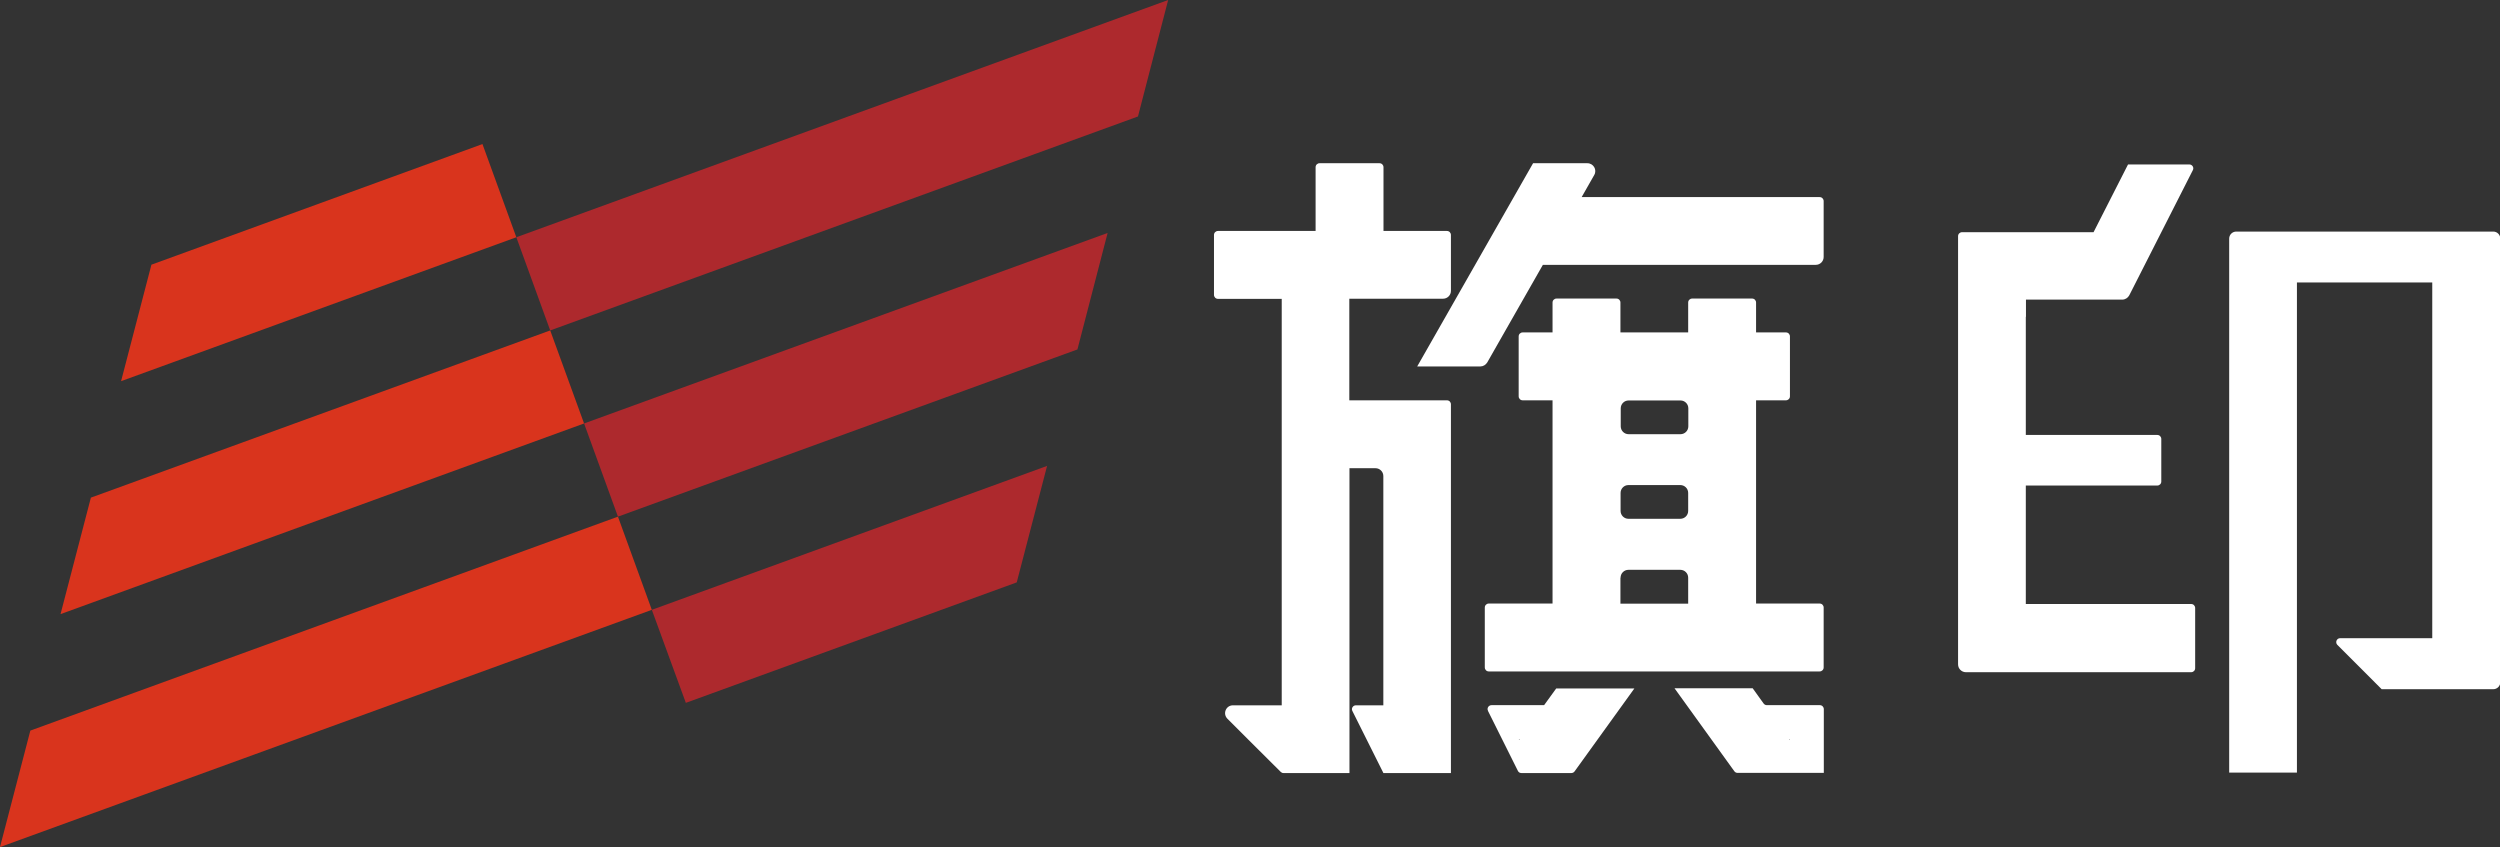
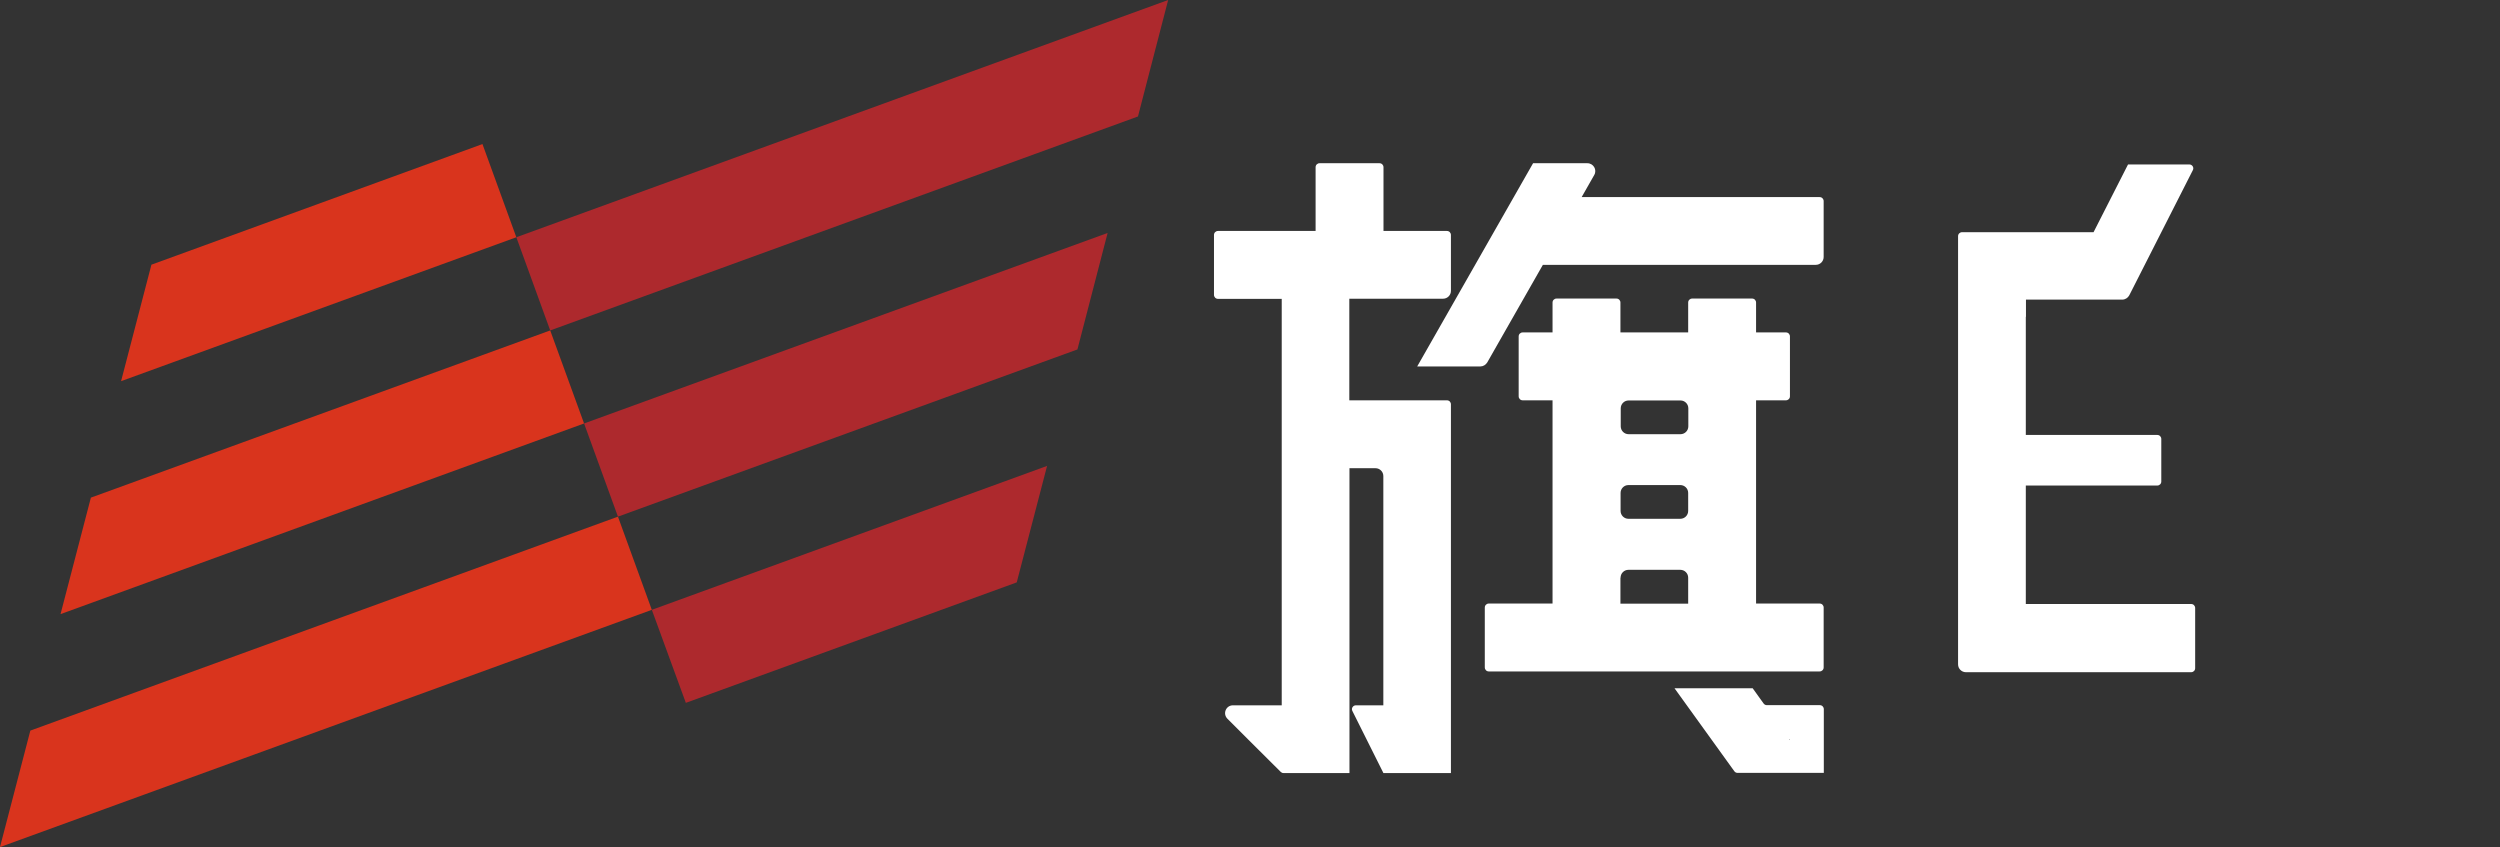
<svg xmlns="http://www.w3.org/2000/svg" viewBox="0 0 163.12 55.27">
  <rect x="0" y="0" width="163.12" height="55.27" fill="#333333" stroke="none" />
  <path d="m33.69 15.48-2.21-6.08-21.6 7.87-1.98 7.6z" fill="#d9341d" />
  <path d="m35.9 21.56-29.97 10.91-1.98 7.6 34.16-12.44z" fill="#d9341d" />
  <path d="m40.32 33.71-38.34 13.96-1.98 7.6 42.53-15.48z" fill="#d9341d" />
  <path d="m33.69 15.48 2.21 6.08 38.35-13.96 1.97-7.6z" fill="#ad292d" />
  <path d="m40.32 33.71 29.98-10.91 1.97-7.6-34.16 12.43z" fill="#ad292d" />
  <path d="m44.75 45.86 21.59-7.86 1.98-7.6-25.79 9.39z" fill="#ad292d" />
  <g fill="#fff">
    <path d="m116.79 12.86h-13.59s.82-1.44.82-1.44c.2-.34-.05-.77-.45-.77h-3.54l-1.26 2.21-1.26 2.21-1.26 2.21-1.26 2.21-1.26 2.21-1.26 2.21h4.12c.18 0 .35-.1.45-.26l1.11-1.95 1.26-2.21 1.26-2.21h17.81c.28 0 .51-.23.51-.51v-3.65c0-.14-.11-.26-.26-.26h-1.95z" />
    <path d="m116.79 39.38h-2.21v-13.26h1.95c.14 0 .26-.11.26-.26v-3.91c0-.14-.11-.26-.26-.26h-1.95v-1.95c0-.14-.11-.26-.26-.26h-3.91c-.14 0-.26.11-.26.26v1.95h-4.42v-1.95c0-.14-.11-.26-.26-.26h-3.91c-.14 0-.26.11-.26.26v1.95h-1.95c-.14 0-.26.11-.26.26v3.91c0 .14.11.26.26.26h1.95v13.26h-4.16c-.14 0-.26.11-.26.26v3.91c0 .14.11.26.26.26h21.59c.14 0 .26-.11.26-.26v-3.91c0-.14-.11-.26-.26-.26h-1.95zm-11.05-1.69c0-.28.23-.51.51-.51h3.39c.28 0 .51.23.51.51v1.7h-4.42v-1.7zm4.42-9.87c0 .28-.23.51-.51.51h-3.39c-.28 0-.51-.23-.51-.51v-1.18c0-.28.23-.51.51-.51h3.39c.28 0 .51.23.51.51zm-4.42 4.34c0-.28.23-.51.51-.51h3.39c.28 0 .51.23.51.51v1.18c0 .28-.23.51-.51.51h-3.39c-.28 0-.51-.23-.51-.51z" />
    <path d="m116.79 46.01h-1.51c-.08 0-.16-.04-.21-.11l-.71-.99h-5.1l1.99 2.76 1.91 2.65c.05.07.13.11.21.11h5.63v-4.16c0-.14-.11-.26-.26-.26zm0 2.28-.04-.06h.04z" />
-     <path d="m97.09 46.39 1.95 3.91c.04.09.13.14.23.14h.84s2.42 0 2.42 0c.08 0 .16-.04.21-.11l1.91-2.65 1.99-2.76h-2.55s-2.55 0-2.55 0l-.79 1.09h-1.64s-1.79 0-1.79 0c-.19 0-.32.2-.23.37zm2.02 1.83h.04l-.04.06z" />
    <path d="m92.48 15.07h-2.21v-4.16c0-.14-.11-.26-.26-.26h-3.91c-.14 0-.26.11-.26.26v4.16h-6.37c-.14 0-.26.11-.26.26v3.91c0 .14.11.26.26.26h4.16v26.52h-3.18c-.46 0-.69.55-.36.88l1.33 1.33s2.14 2.13 2.14 2.13c.05.05.11.08.18.08h4.31v-19.89h1.7c.28 0 .51.23.51.51v14.96h-1.79c-.19 0-.32.2-.23.37l2.02 4.04s0 .01 0 .01h4.41v-24.06c0-.14-.11-.26-.26-.26h-6.37v-6.63h6.12c.28 0 .51-.23.51-.51v-3.65c0-.14-.11-.26-.26-.26h-1.95z" />
-     <path d="m160.91 15.11h-15c-.25 0-.46.2-.46.46v34.84h4.42v-31.98h8.83v23.21h-6.01c-.23 0-.34.28-.18.44l.67.67 1.11 1.11 1.11 1.11h7.28c.25 0 .46-.2.46-.46v-28.94c0-.25-.2-.46-.46-.46h-1.75z" />
    <path d="m132.19 20.67v-1.12h6.28c.19 0 .37-.11.46-.28l4.15-8.17c.09-.17-.04-.37-.23-.37h-4l-2.25 4.42h-8.58c-.14 0-.26.11-.26.26v27.94c0 .28.23.51.51.51h14.7c.14 0 .26-.11.26-.26v-3.93c0-.14-.11-.26-.26-.26h-10.79v-7.73h8.58c.14 0 .26-.11.26-.26v-2.78c0-.14-.11-.26-.26-.26h-8.58v-7.71z" />
  </g>
</svg>